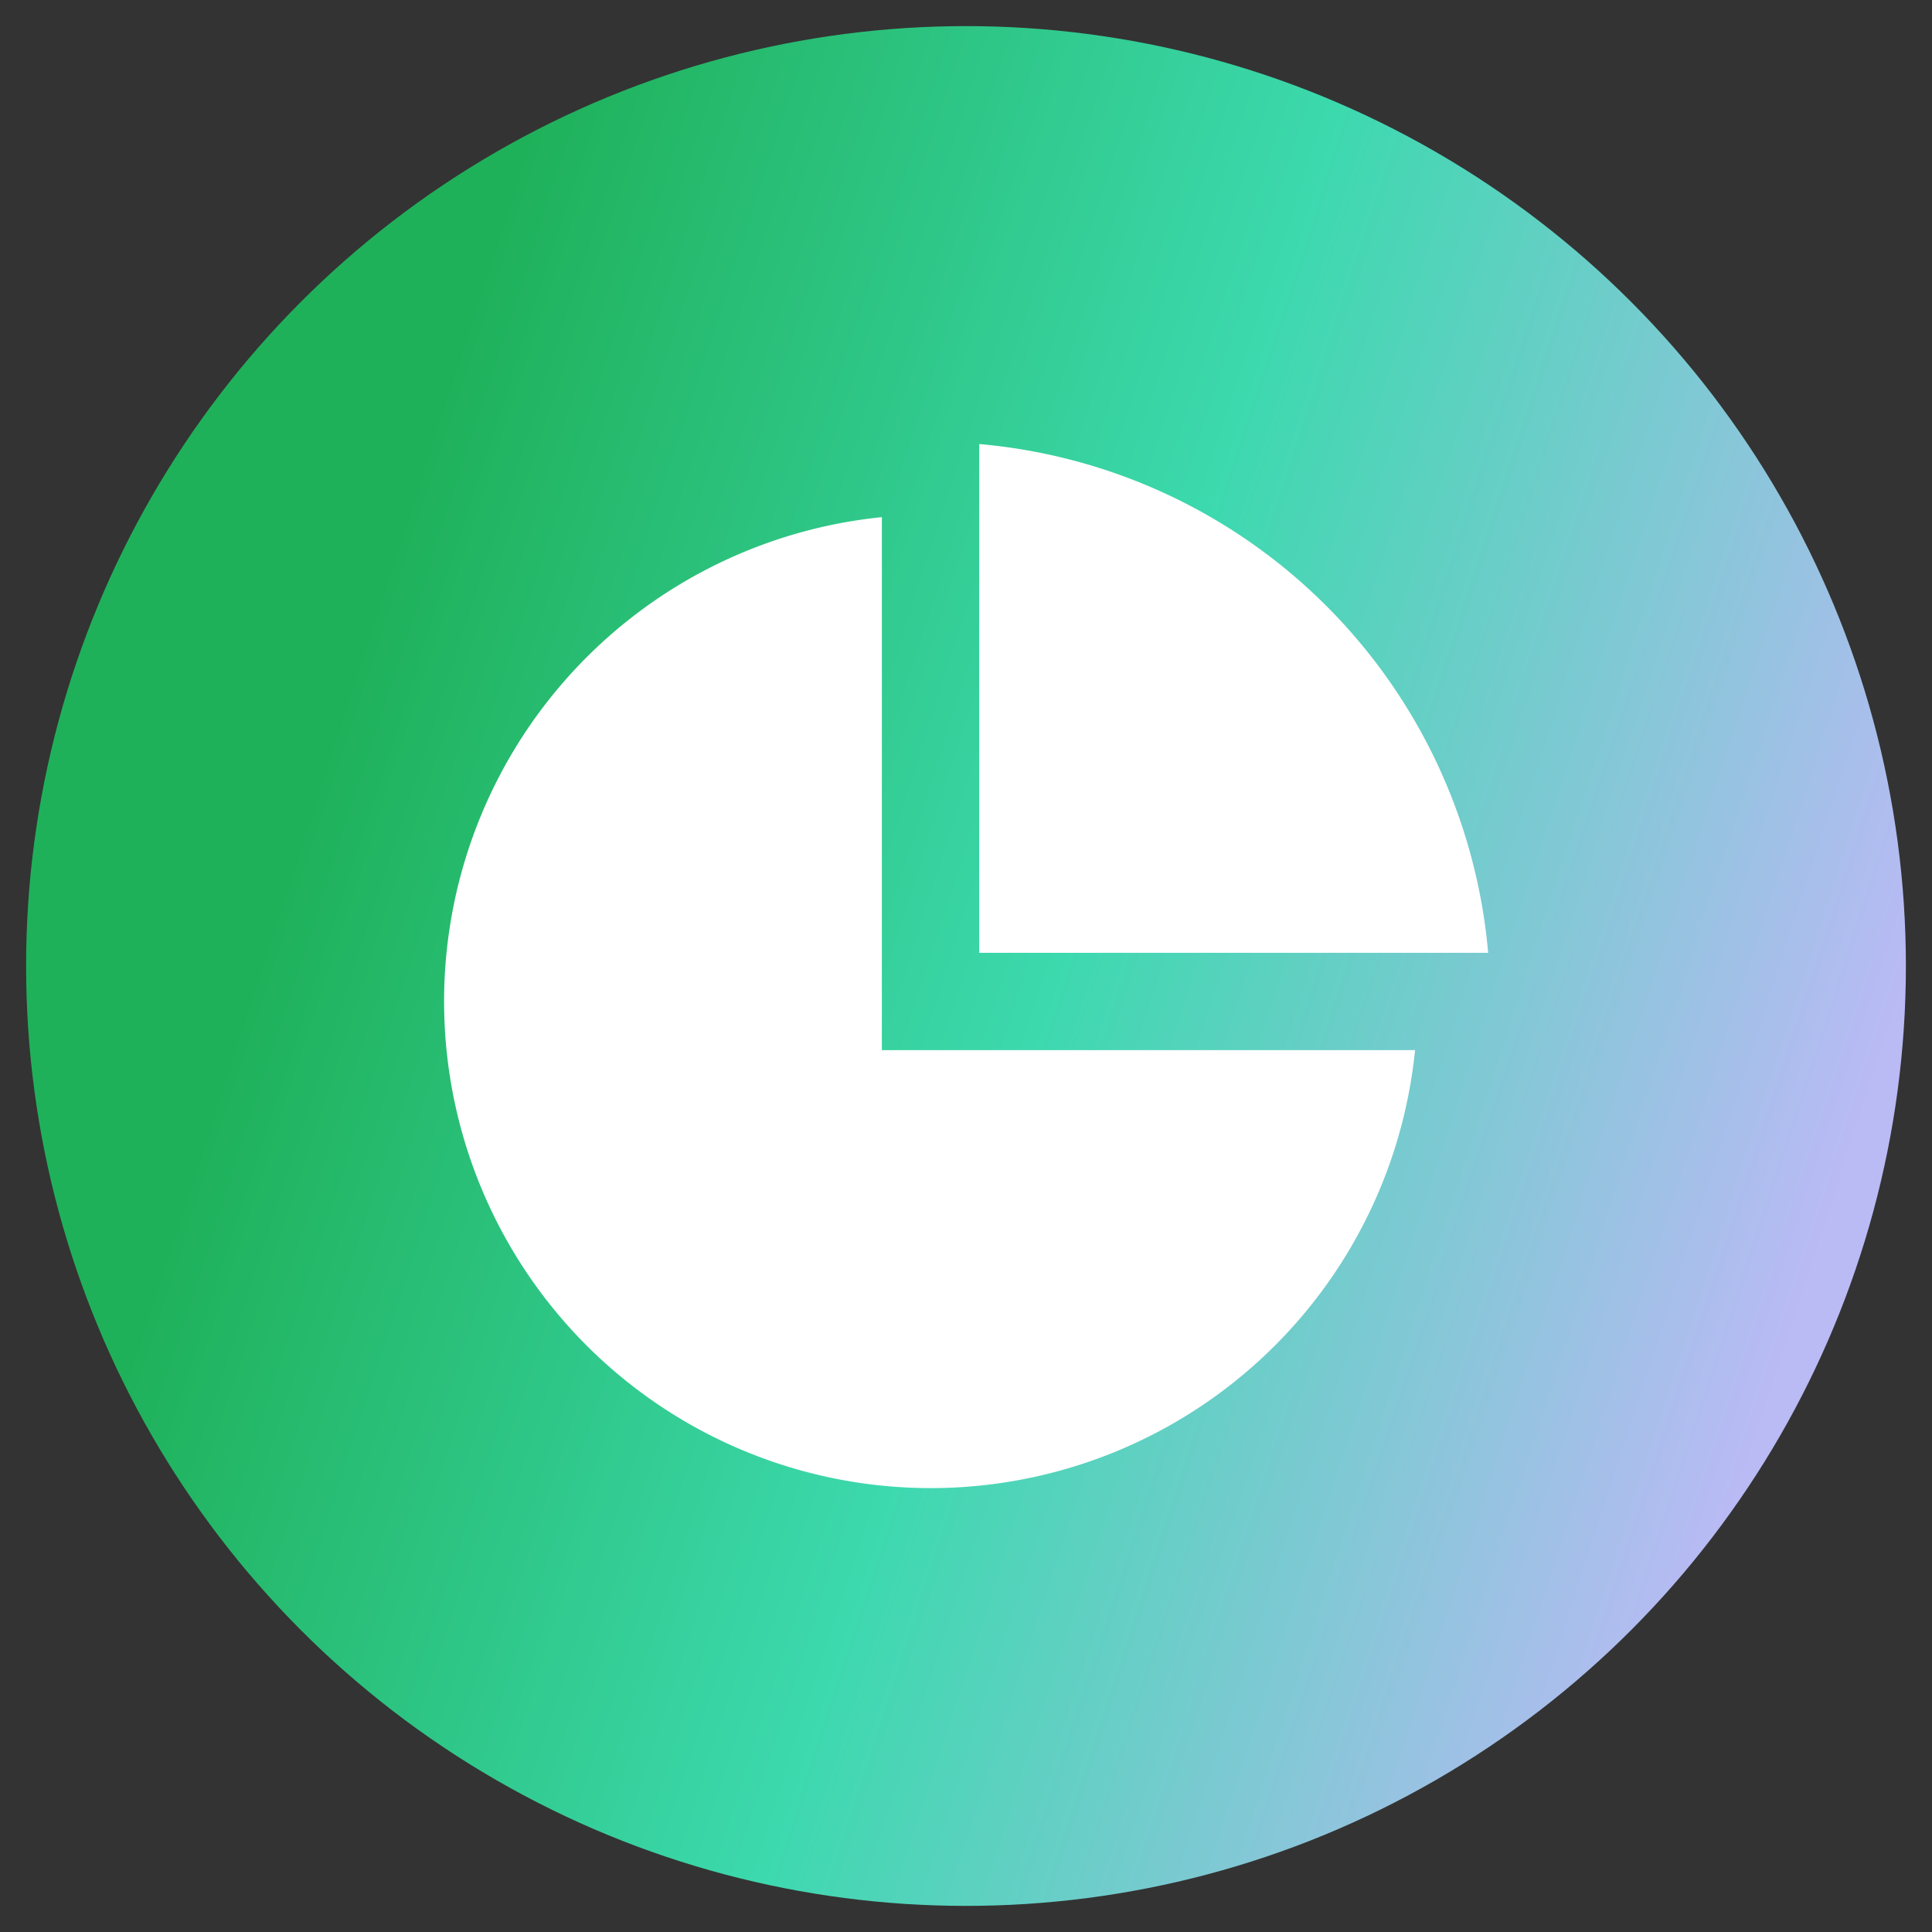
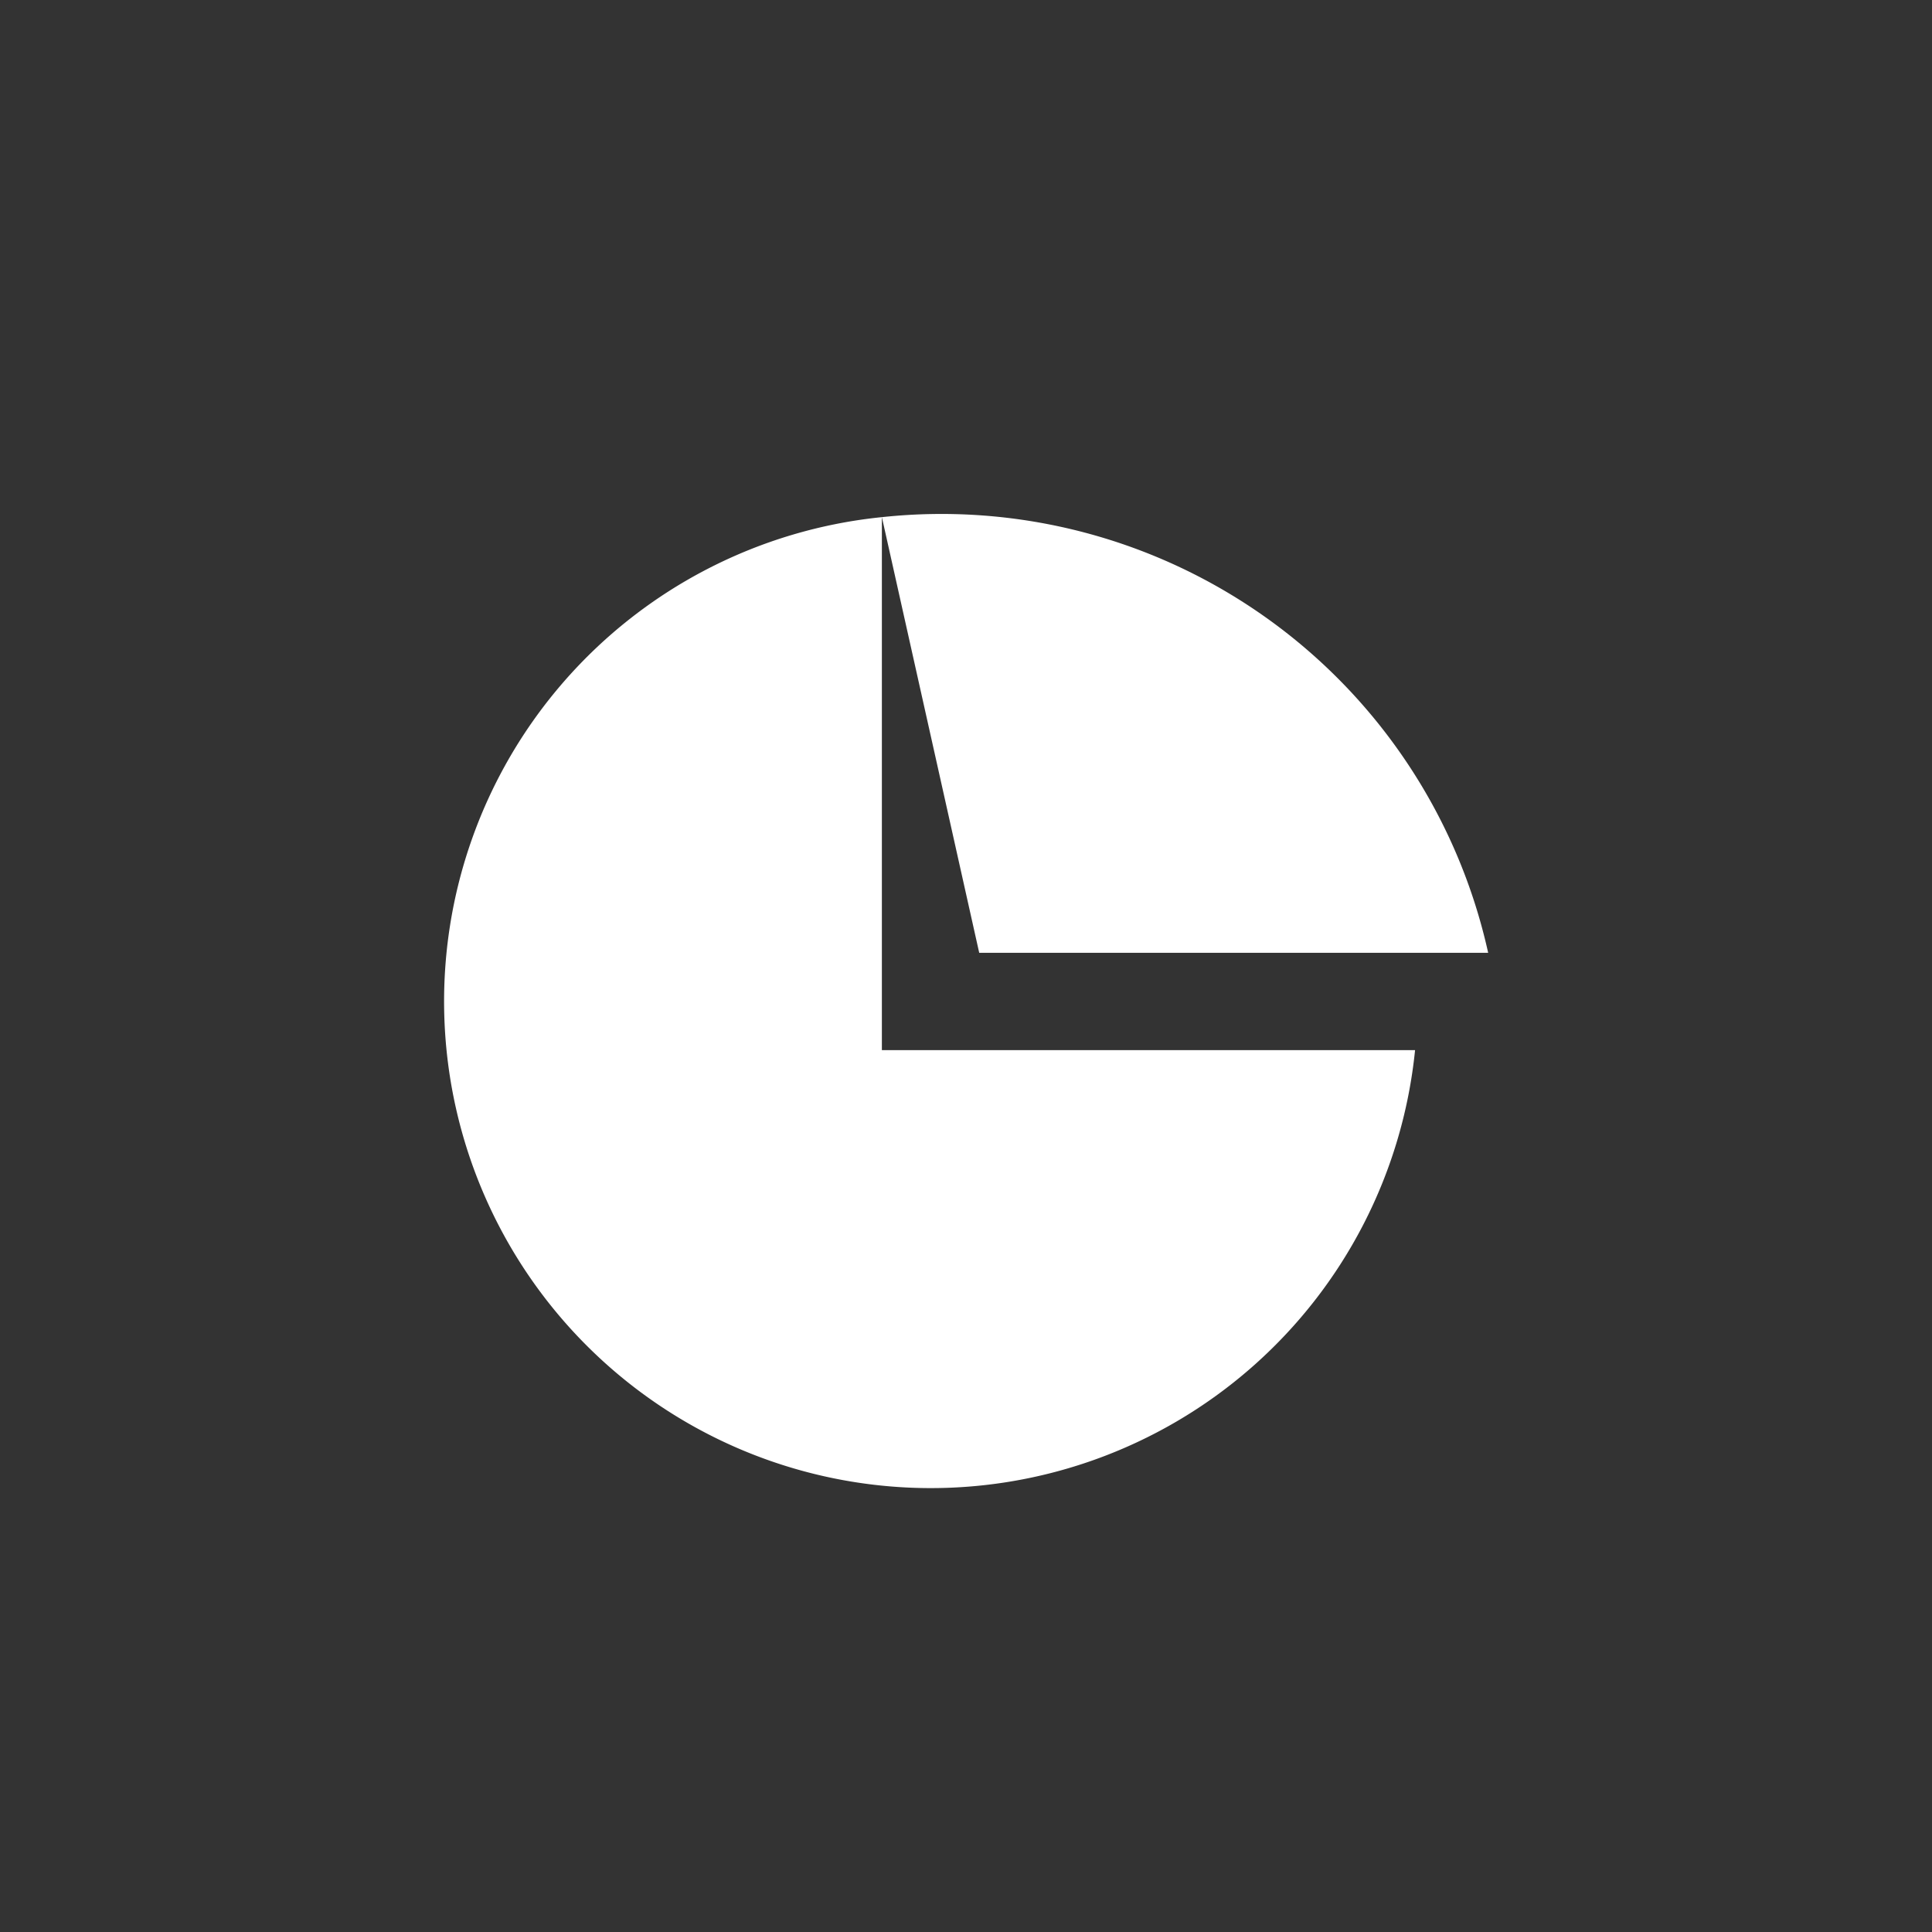
<svg xmlns="http://www.w3.org/2000/svg" width="37" height="37" viewBox="0 0 37 37">
  <rect x="0" y="0" width="37" height="37" fill="#333333" stroke="none" />
  <defs>
    <linearGradient id="linear-gradient" x1="0.29" y1="-0.014" x2="1.087" y2="0.245" gradientUnits="objectBoundingBox">
      <stop offset="0" stop-color="#1fb15a" />
      <stop offset="0.483" stop-color="#3cd9ae" />
      <stop offset="1" stop-color="#babaf5" />
    </linearGradient>
  </defs>
  <g id="Group_22566" data-name="Group 22566" transform="translate(-69.5 -462.5)">
-     <circle id="Ellipse_406" data-name="Ellipse 406" cx="18" cy="18" r="18" transform="translate(70 463)" stroke="rgba(0,0,0,0)" stroke-width="1" fill="url(#linear-gradient)" />
-     <path id="Path_5789" data-name="Path 5789" d="M10.389,1.947V12.154H20.6A9.321,9.321,0,1,1,10.389,1.947Zm1.864-1.4A10.722,10.722,0,0,1,22,10.29H12.253Z" transform="translate(76 470.457)" fill="#fff" />
+     <path id="Path_5789" data-name="Path 5789" d="M10.389,1.947V12.154H20.6A9.321,9.321,0,1,1,10.389,1.947ZA10.722,10.722,0,0,1,22,10.29H12.253Z" transform="translate(76 470.457)" fill="#fff" />
  </g>
</svg>